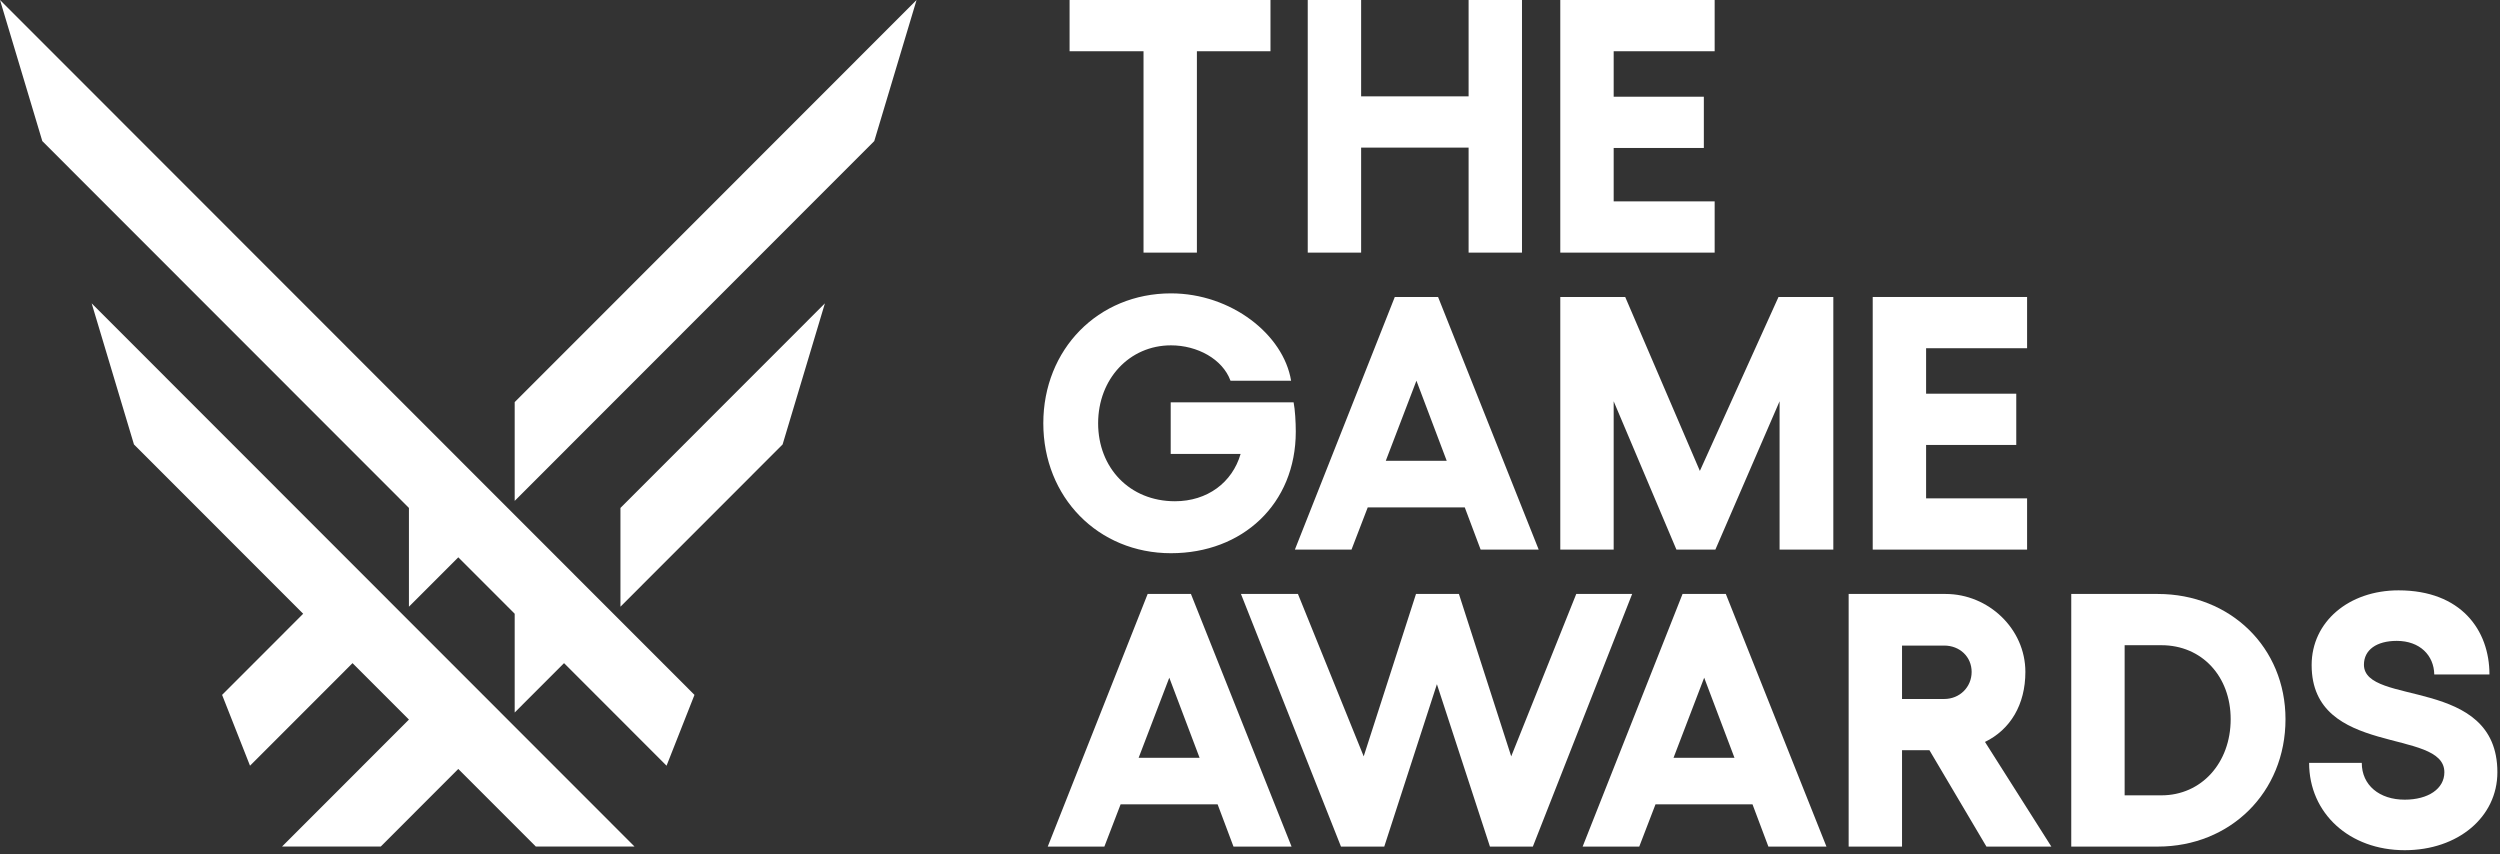
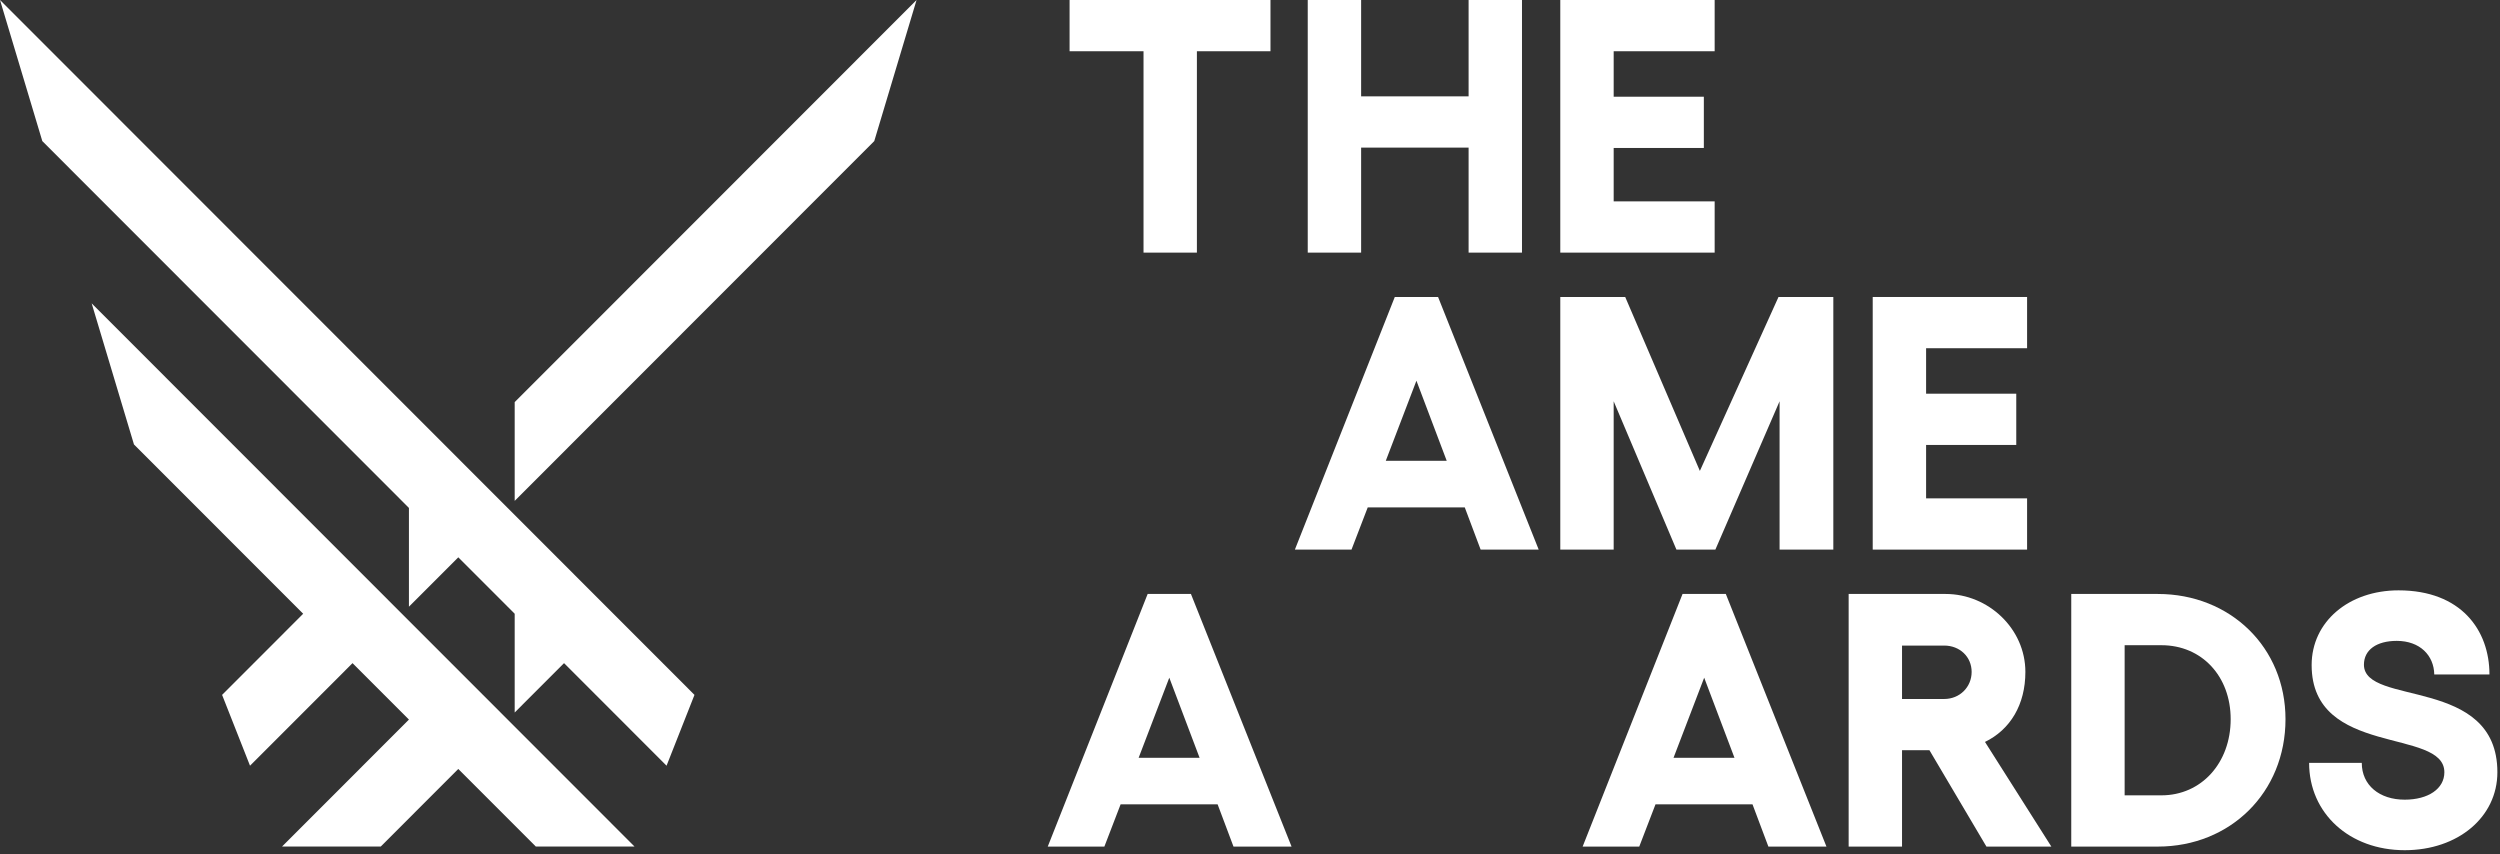
<svg xmlns="http://www.w3.org/2000/svg" width="474" height="162" viewBox="0 0 474 162" fill="none">
  <rect x="0" y="0" width="474" height="162" fill="#333333" stroke="none" />
-   <path d="M117.637 115.03L148.383 84.266L156.403 57.515L117.637 96.305V115.03Z" fill="white" />
  <path d="M8.021 26.751L77.533 96.305V115.03L86.891 105.668L97.585 116.368V135.094L106.942 125.731L126.379 145.179L131.673 131.75L0 0L8.021 26.751Z" fill="white" />
  <path d="M25.399 84.266L57.481 116.368L42.109 131.75L47.402 145.179L66.839 125.731L77.533 136.432L53.471 160.508H72.186L86.891 145.794L101.595 160.508H120.31L17.378 57.515L25.399 84.266Z" fill="white" />
  <path d="M97.585 76.241V94.967L165.761 26.751L173.781 0L97.585 76.241Z" fill="white" />
  <path d="M226.931 47.897V9.716H240.882V0H202.792V9.716H216.811V47.897H226.931Z" fill="white" />
-   <path d="M222.019 104.889C235.559 104.889 245.68 95.583 245.68 81.83C245.68 80.051 245.543 77.656 245.269 76.288H221.965V86.072H235.217C233.644 91.478 228.925 95.036 222.771 95.036C214.154 95.036 208.205 88.672 208.205 80.256C208.205 71.84 214.154 65.477 222.019 65.477C227.011 65.477 231.798 68.077 233.302 72.182H244.791C243.354 63.424 233.439 55.623 222.019 55.623C208.205 55.623 197.811 66.229 197.811 80.256C197.811 94.283 208.205 104.889 222.019 104.889Z" fill="white" />
  <path d="M272.658 56.308H264.452L245.51 104.205H256.246L259.323 96.199H277.719L280.728 104.205H291.737L272.658 56.308ZM262.743 87.373L268.555 72.182L274.299 87.373H262.743Z" fill="white" />
  <path d="M225.801 112.616H217.595L198.652 160.513H209.389L212.466 152.507H230.861L233.87 160.513H244.88L225.801 112.616ZM215.885 143.68L221.698 128.49L227.442 143.68H215.885Z" fill="white" />
-   <path d="M298.857 112.615L286.526 143.406L276.611 112.615H268.473L258.557 143.406L246.09 112.615H235.285L254.249 160.513H262.455L272.439 129.722L282.492 160.513H290.629L309.456 112.615H298.857Z" fill="white" />
-   <path d="M327.216 112.616H319.01L300.067 160.513H310.803L313.881 152.507H332.276L335.285 160.513H346.295L327.216 112.616ZM317.3 143.68L323.113 128.49L328.857 143.68H317.3Z" fill="white" />
+   <path d="M327.216 112.616H319.01L300.067 160.513H310.803L313.881 152.507H332.276L335.285 160.513H346.295L327.216 112.616ZM317.3 143.68L323.113 128.49L328.857 143.68Z" fill="white" />
  <path d="M350.504 160.513H360.625V142.243H365.822L376.627 160.513H388.936L376.353 140.67C381.14 138.343 384.012 133.622 384.012 127.395C384.012 119.184 376.969 112.616 368.899 112.616H350.504V160.513ZM360.625 132.527V122.4H368.626C371.566 122.4 373.823 124.521 373.823 127.395C373.823 130.269 371.566 132.527 368.626 132.527H360.625Z" fill="white" />
  <path d="M409.122 112.616H392.71V160.513H409.122C422.867 160.513 433.33 150.249 433.33 136.359C433.33 122.742 422.867 112.616 409.122 112.616ZM402.831 150.796V122.332H409.806C417.465 122.332 422.936 128.216 422.936 136.359C422.936 144.638 417.397 150.796 409.806 150.796H402.831Z" fill="white" />
  <path d="M455.93 161.197C466.05 161.197 473.504 154.902 473.504 146.417C473.504 128.148 448.202 133.964 448.202 126.027C448.202 123.221 450.596 121.511 454.425 121.511C458.802 121.511 461.469 124.248 461.537 127.874H472C472 119.458 466.598 111.931 454.767 111.931C445.33 111.931 438.286 117.884 438.286 126.095C438.286 143.612 463.452 137.933 463.452 146.417C463.452 149.565 460.375 151.618 455.93 151.618C451.143 151.618 447.792 148.881 447.792 144.638H437.808C437.808 154.218 445.467 161.197 455.93 161.197Z" fill="white" />
  <path d="M355.067 56.308V104.205H384.336V94.489H365.188V84.362H382.284V74.645H365.188V66.024H384.336V56.308H355.067Z" fill="white" />
  <path d="M278.447 0V18.269H258.069V0H247.948V47.897H258.069V27.986H278.447V47.897H288.568V0H278.447Z" fill="white" />
  <path d="M295.831 104.205H305.952V76.082L317.85 104.205H325.236L337.408 76.082V104.205H347.598V56.308H337.203L322.295 89.288L308.14 56.308H295.831V104.205Z" fill="white" />
  <path d="M295.831 0V47.897H325.099V38.181H305.952V28.054H323.048V18.338H305.952V9.716H325.099V0H295.831Z" fill="white" />
</svg>